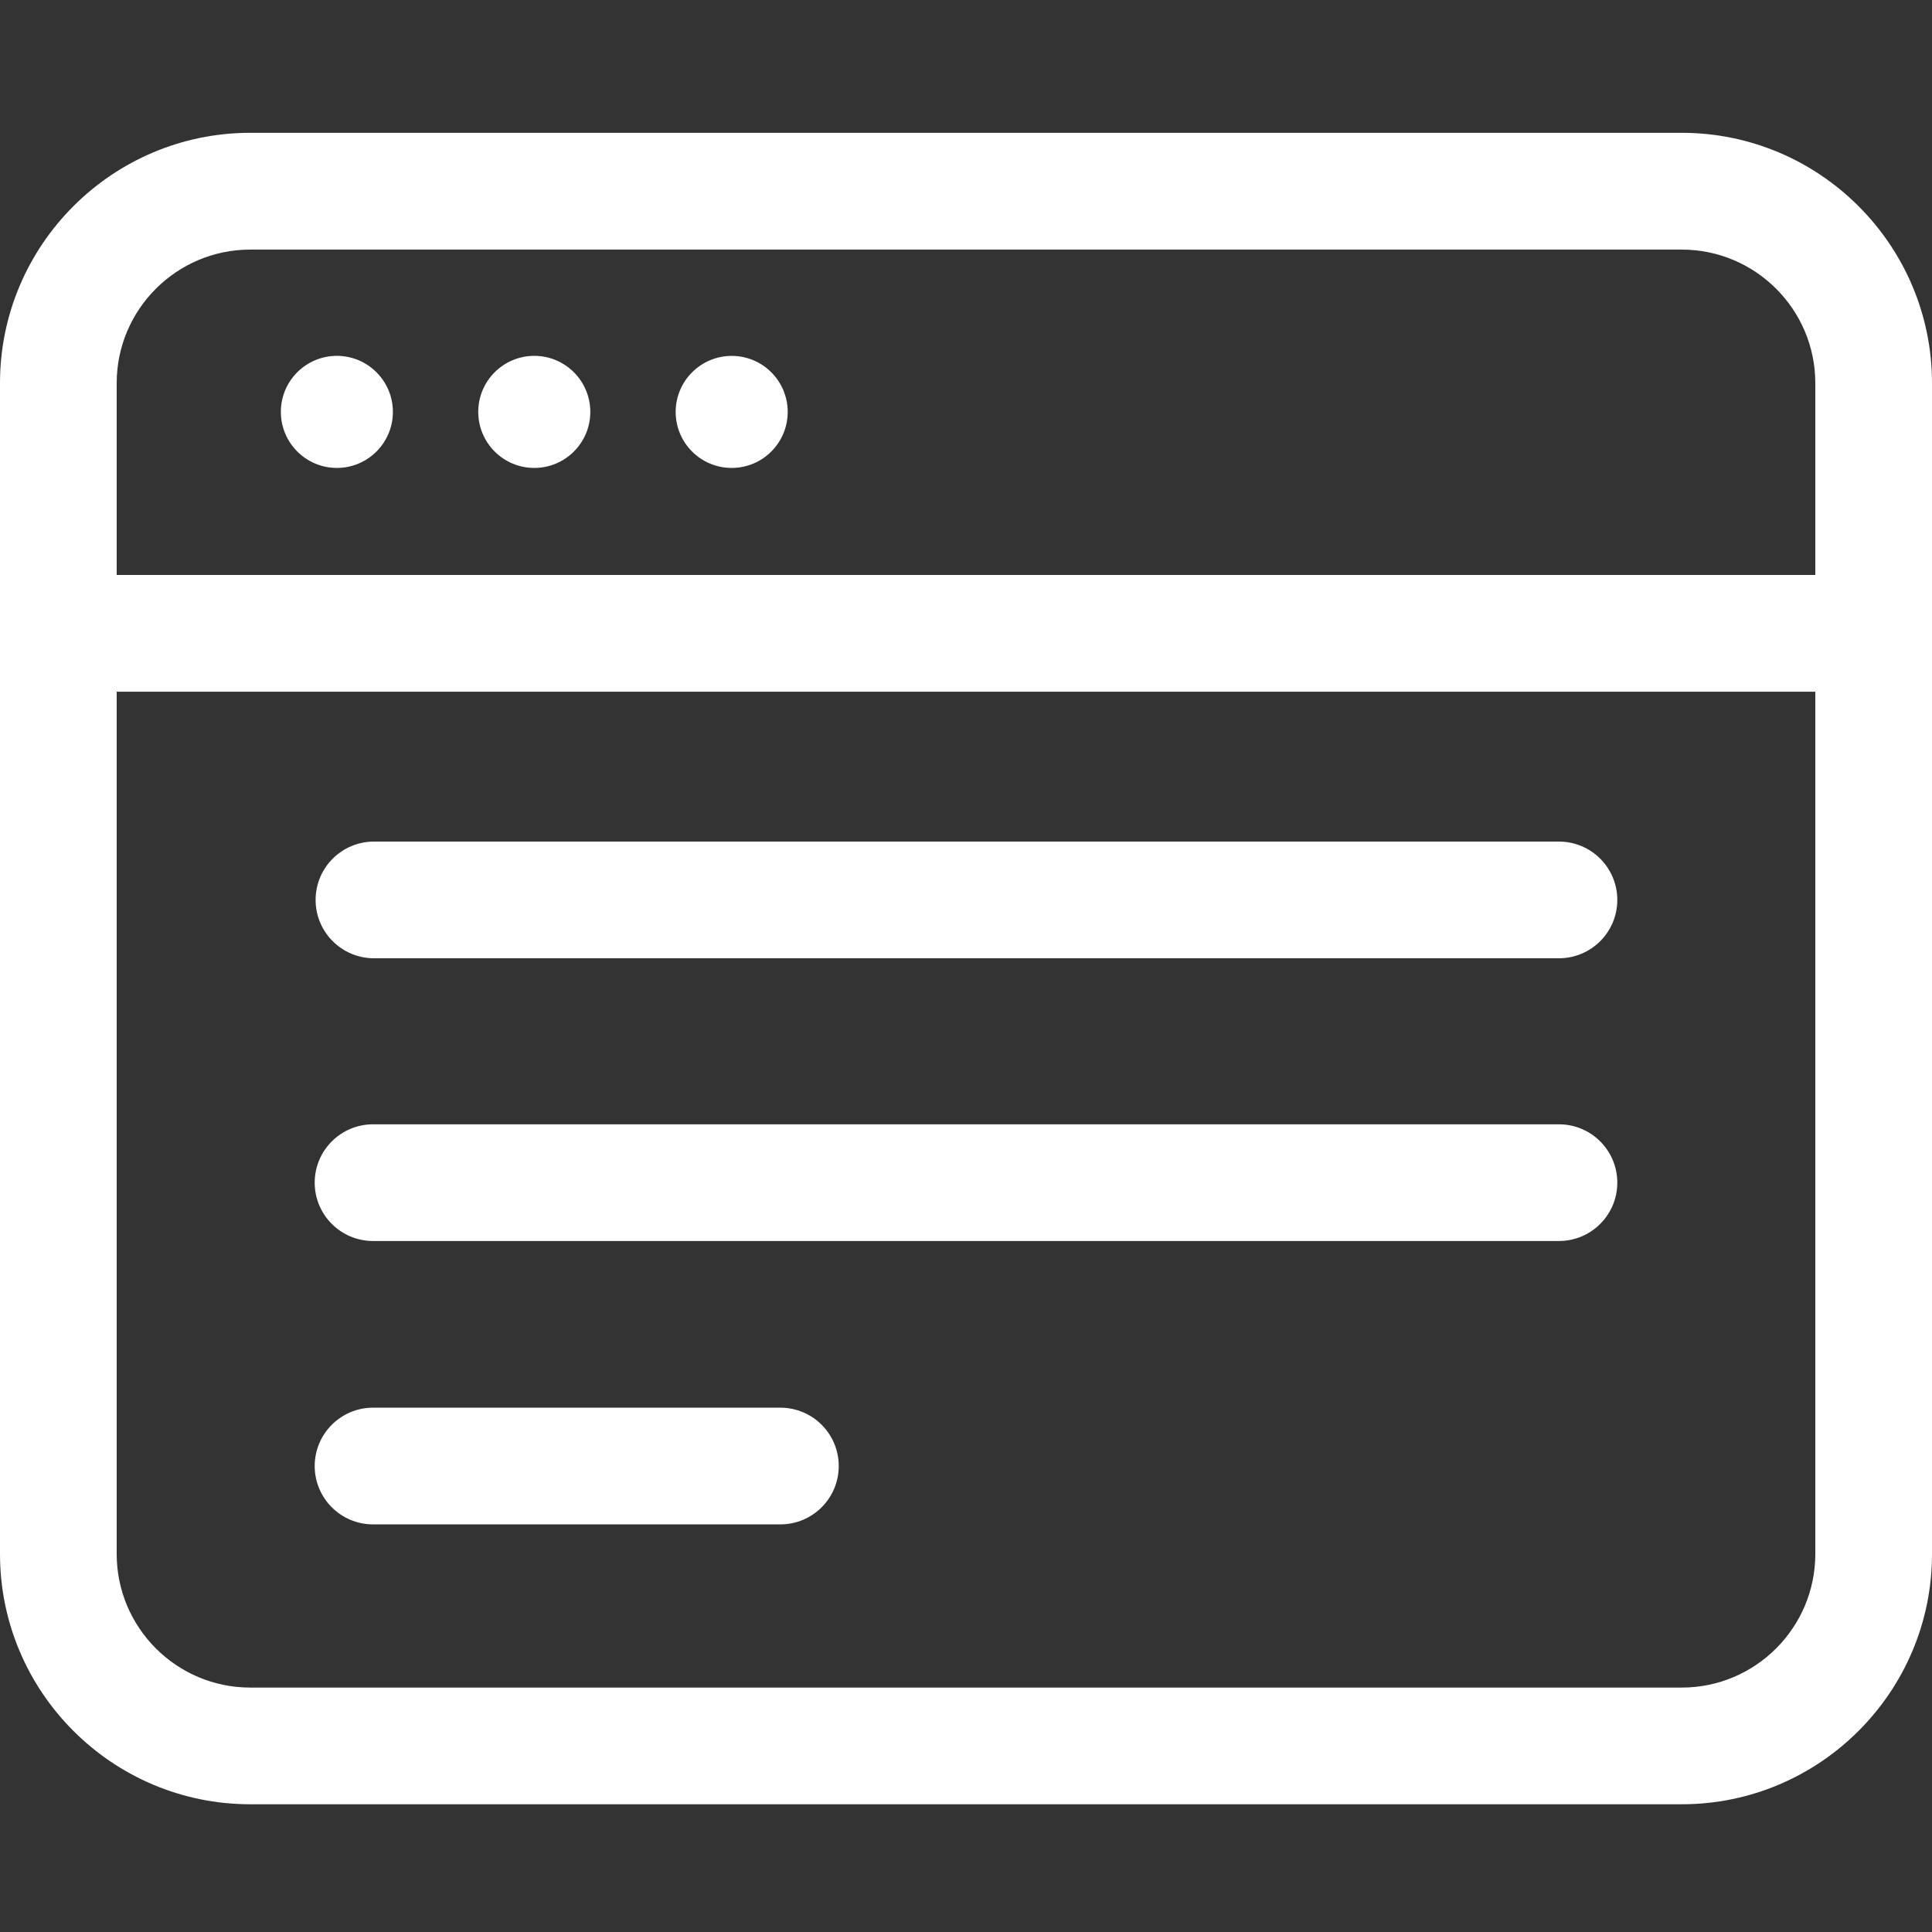
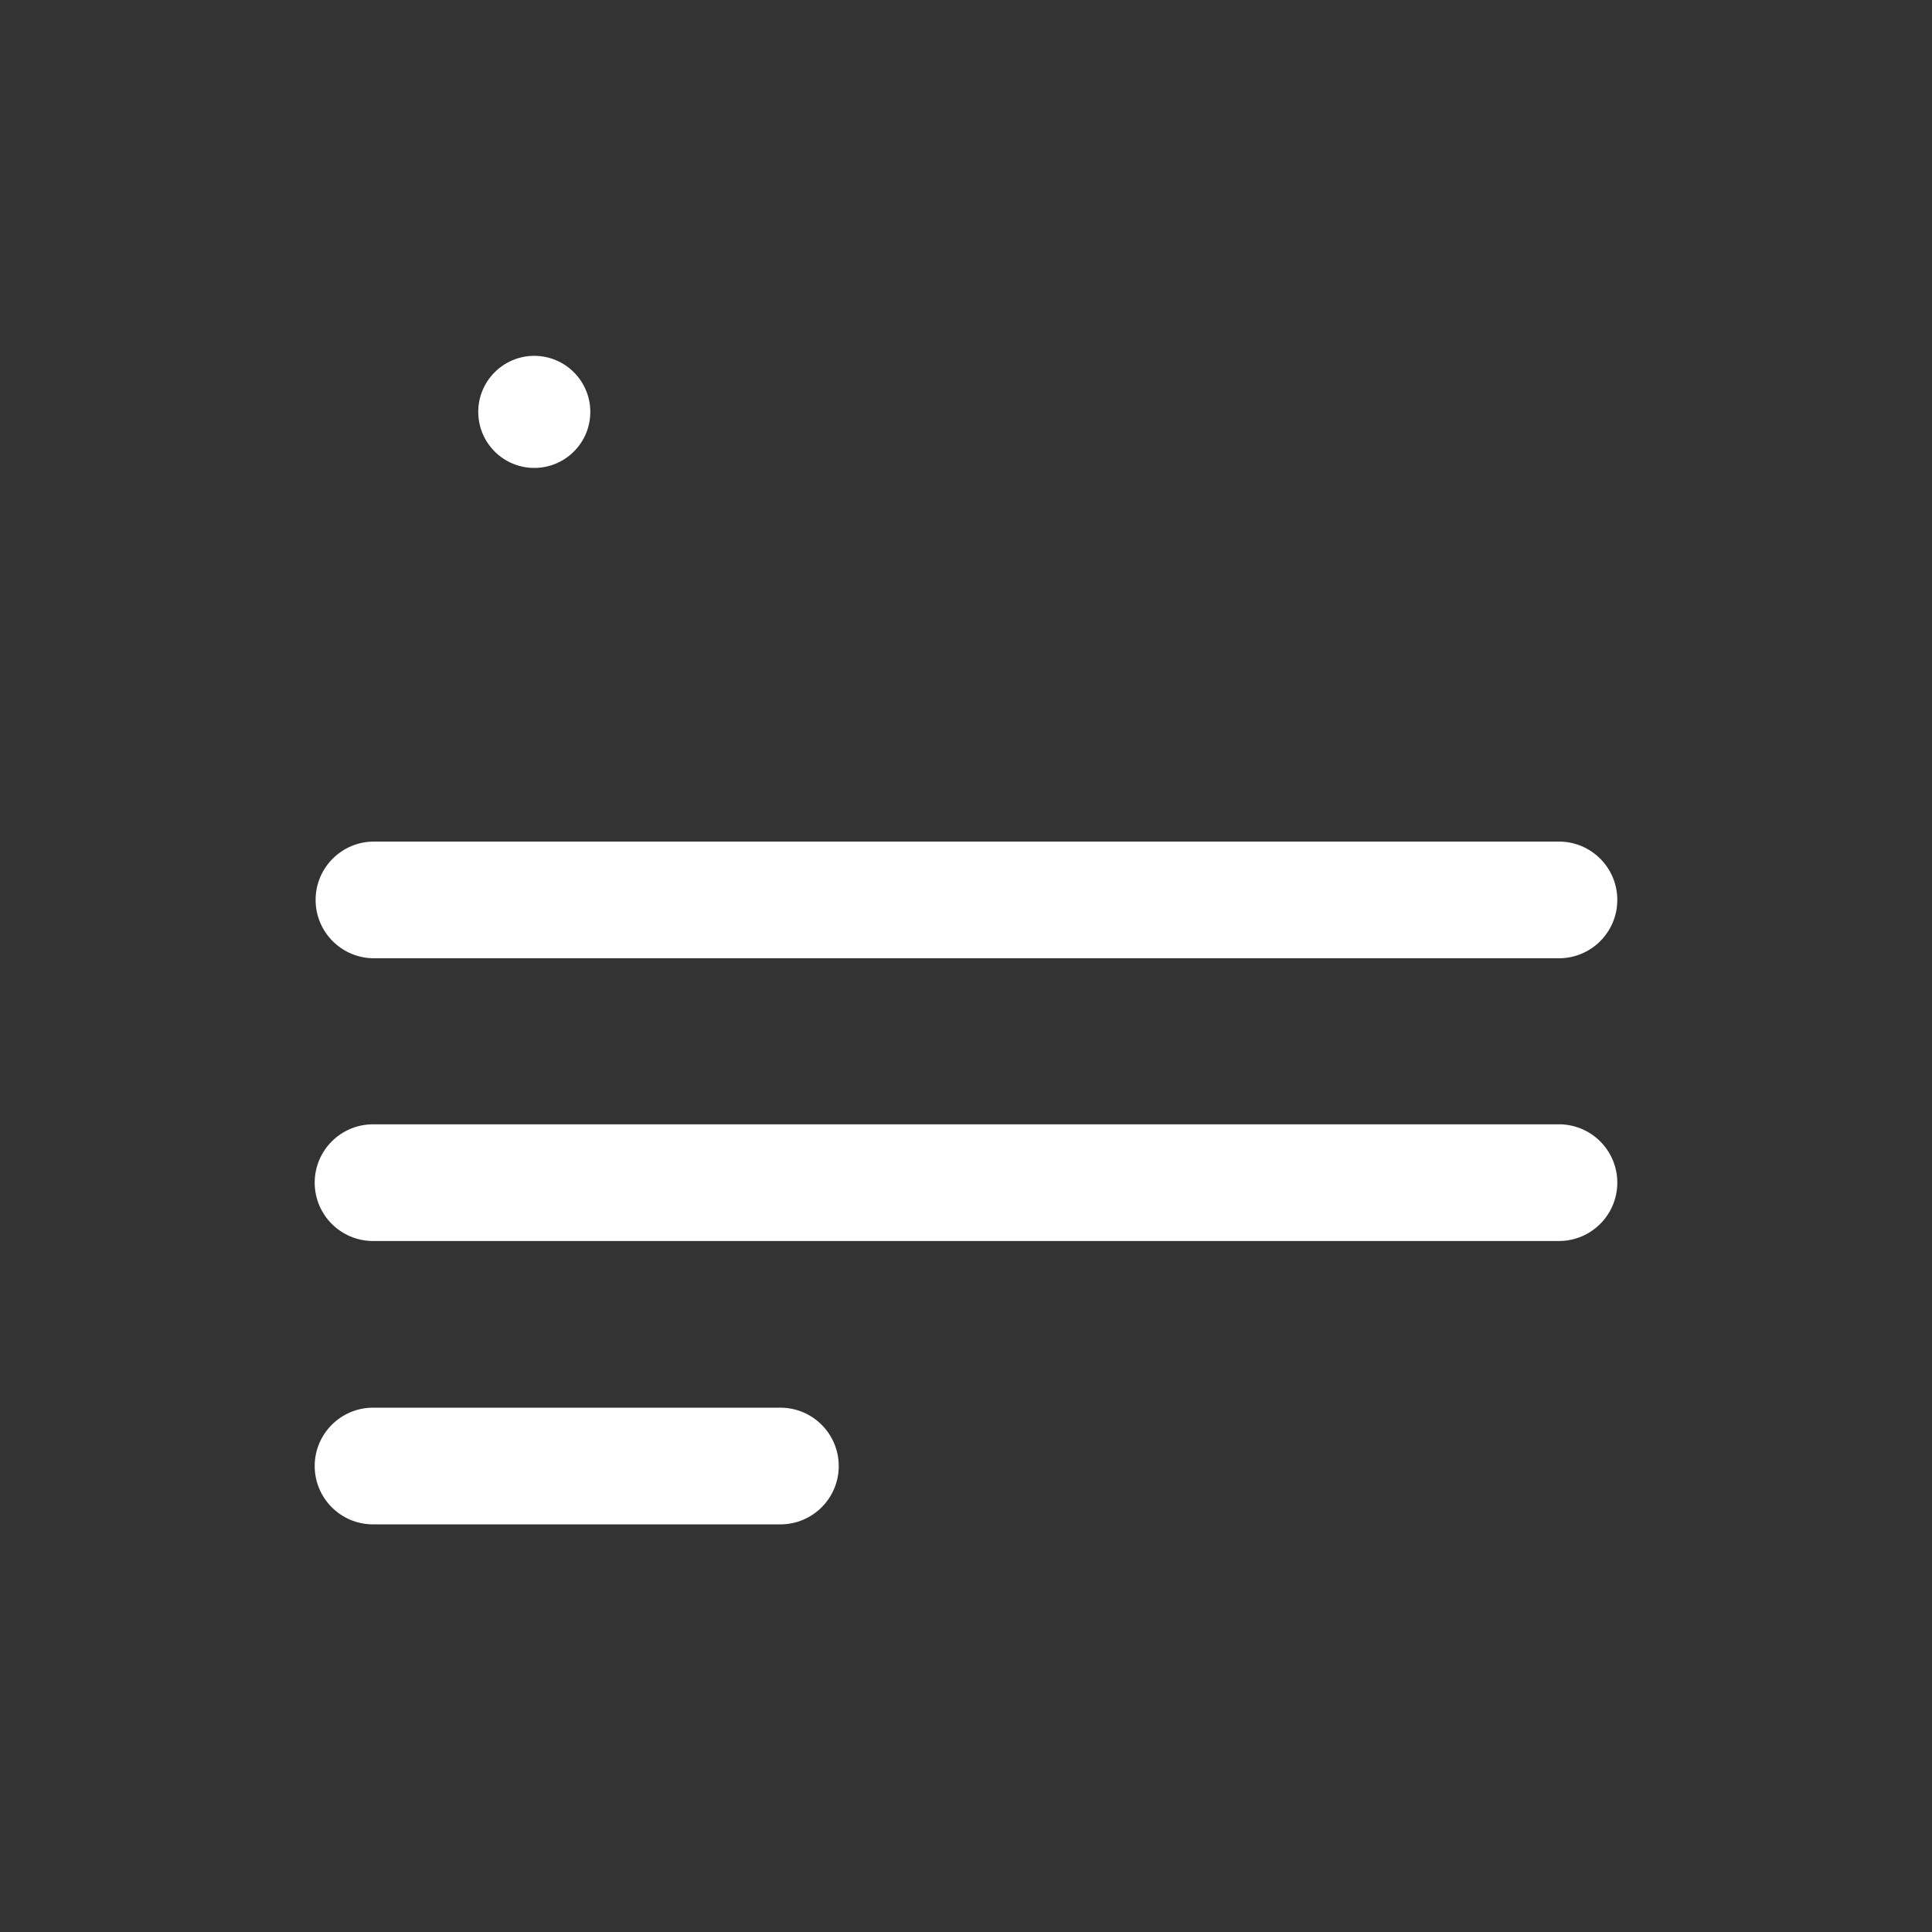
<svg xmlns="http://www.w3.org/2000/svg" width="70" height="70" viewBox="0 0 70 70" fill="none">
  <rect x="0" y="0" width="70" height="70" fill="#333333" stroke="none" />
  <path d="M56.484 30.492H13.549C12.382 30.492 11.435 31.438 11.435 32.606C11.435 33.773 12.382 34.72 13.549 34.72H56.484C57.651 34.72 58.598 33.773 58.598 32.606C58.598 31.438 57.651 30.492 56.484 30.492Z" fill="white" />
  <path d="M56.484 40.736H13.516C12.349 40.736 11.402 41.682 11.402 42.85C11.402 44.017 12.349 44.964 13.516 44.964H56.484C57.651 44.964 58.598 44.017 58.598 42.85C58.598 41.682 57.651 40.736 56.484 40.736Z" fill="white" />
  <path d="M28.275 51.003H13.516C12.349 51.003 11.402 51.95 11.402 53.117C11.402 54.285 12.349 55.231 13.516 55.231H28.275C29.442 55.231 30.389 54.285 30.389 53.117C30.389 51.95 29.442 51.003 28.275 51.003Z" fill="white" />
-   <path d="M12.205 16.954C13.326 16.954 14.235 16.045 14.235 14.925C14.235 13.804 13.326 12.893 12.205 12.893C11.085 12.893 10.176 13.802 10.176 14.922C10.176 16.043 11.083 16.954 12.205 16.954Z" fill="white" />
  <path d="M19.358 16.954C20.479 16.954 21.388 16.045 21.388 14.925C21.388 13.804 20.479 12.893 19.358 12.893C18.238 12.893 17.328 13.802 17.328 14.922C17.328 16.043 18.235 16.954 19.358 16.954Z" fill="white" />
-   <path d="M26.511 16.954C27.631 16.954 28.54 16.045 28.54 14.925C28.54 13.804 27.631 12.895 26.511 12.895C25.39 12.895 24.481 13.804 24.481 14.925C24.481 16.045 25.388 16.954 26.511 16.954Z" fill="white" />
-   <path d="M60.933 4.812H9.067C4.068 4.812 0 8.881 0 13.88V56.305C0 61.303 4.066 65.372 9.067 65.372H60.933C65.931 65.372 70 61.303 70 56.305V13.882C70 8.883 65.931 4.812 60.933 4.812ZM9.067 9.043H60.933C63.601 9.043 65.772 11.213 65.772 13.882V20.832H4.228V13.882C4.228 11.213 6.399 9.043 9.067 9.043ZM60.933 61.144H9.067C6.399 61.144 4.228 58.973 4.228 56.305V25.061H65.772V56.305C65.772 58.973 63.601 61.144 60.933 61.144Z" fill="white" />
</svg>